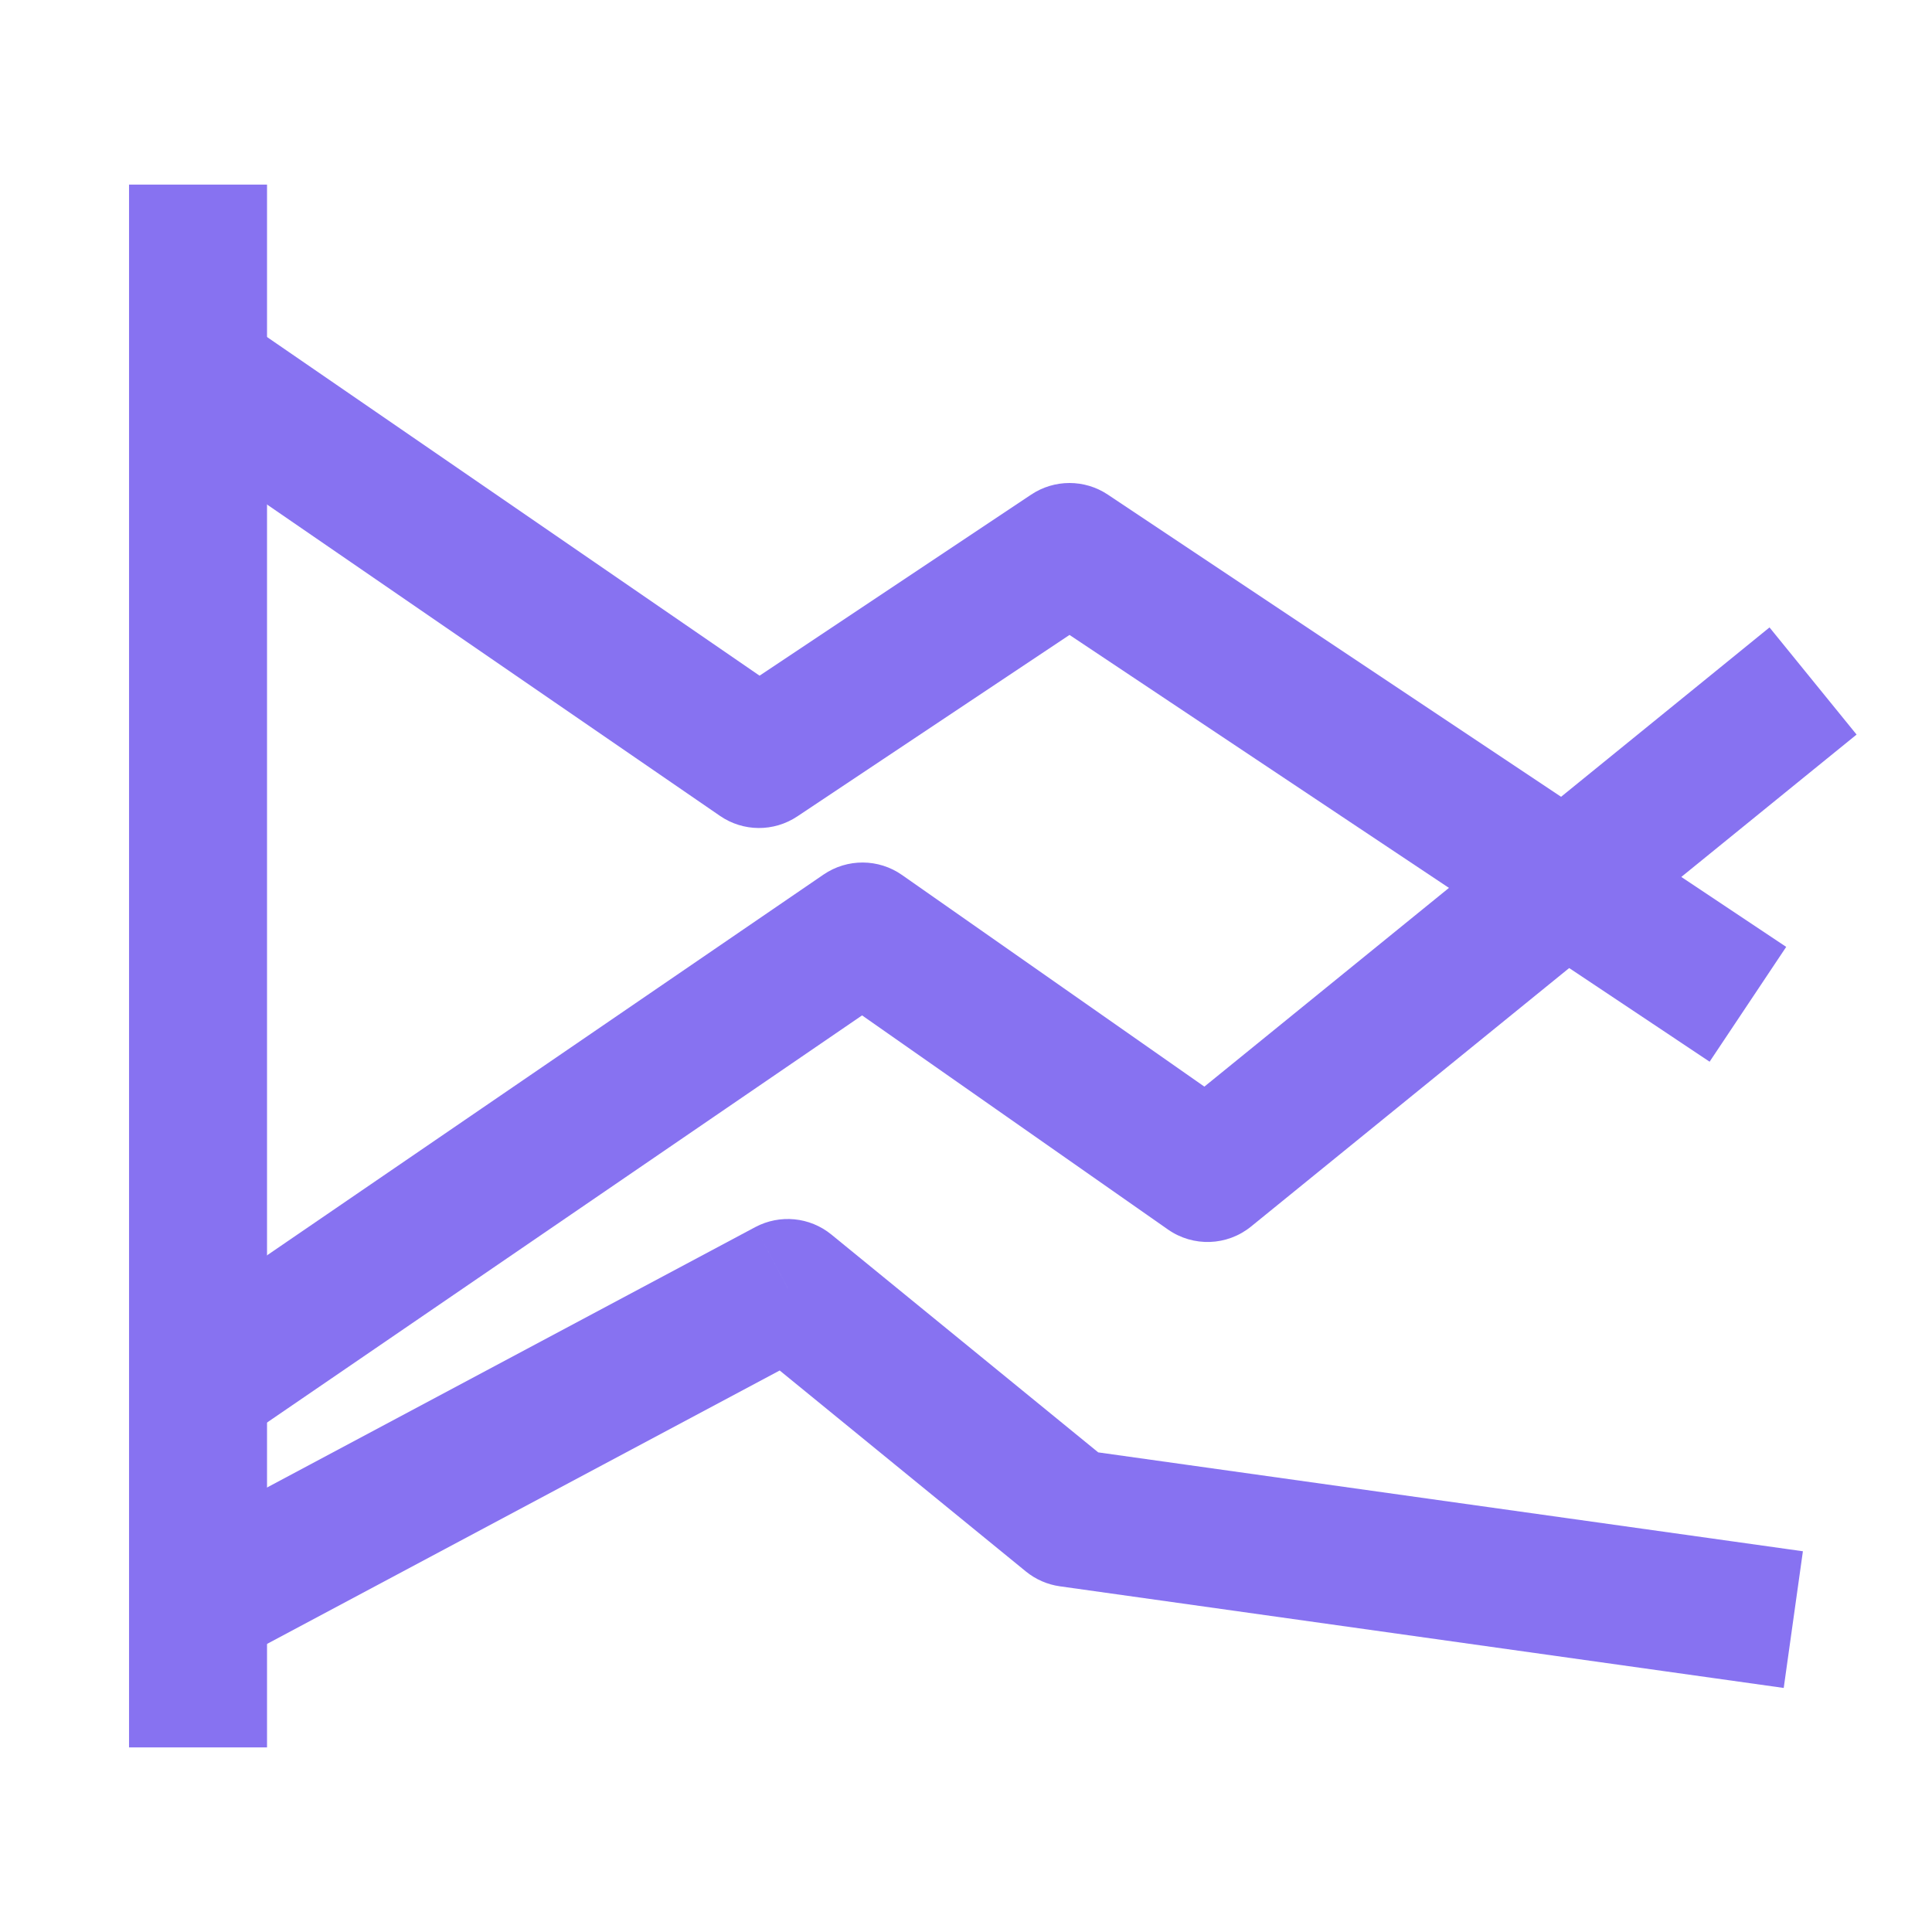
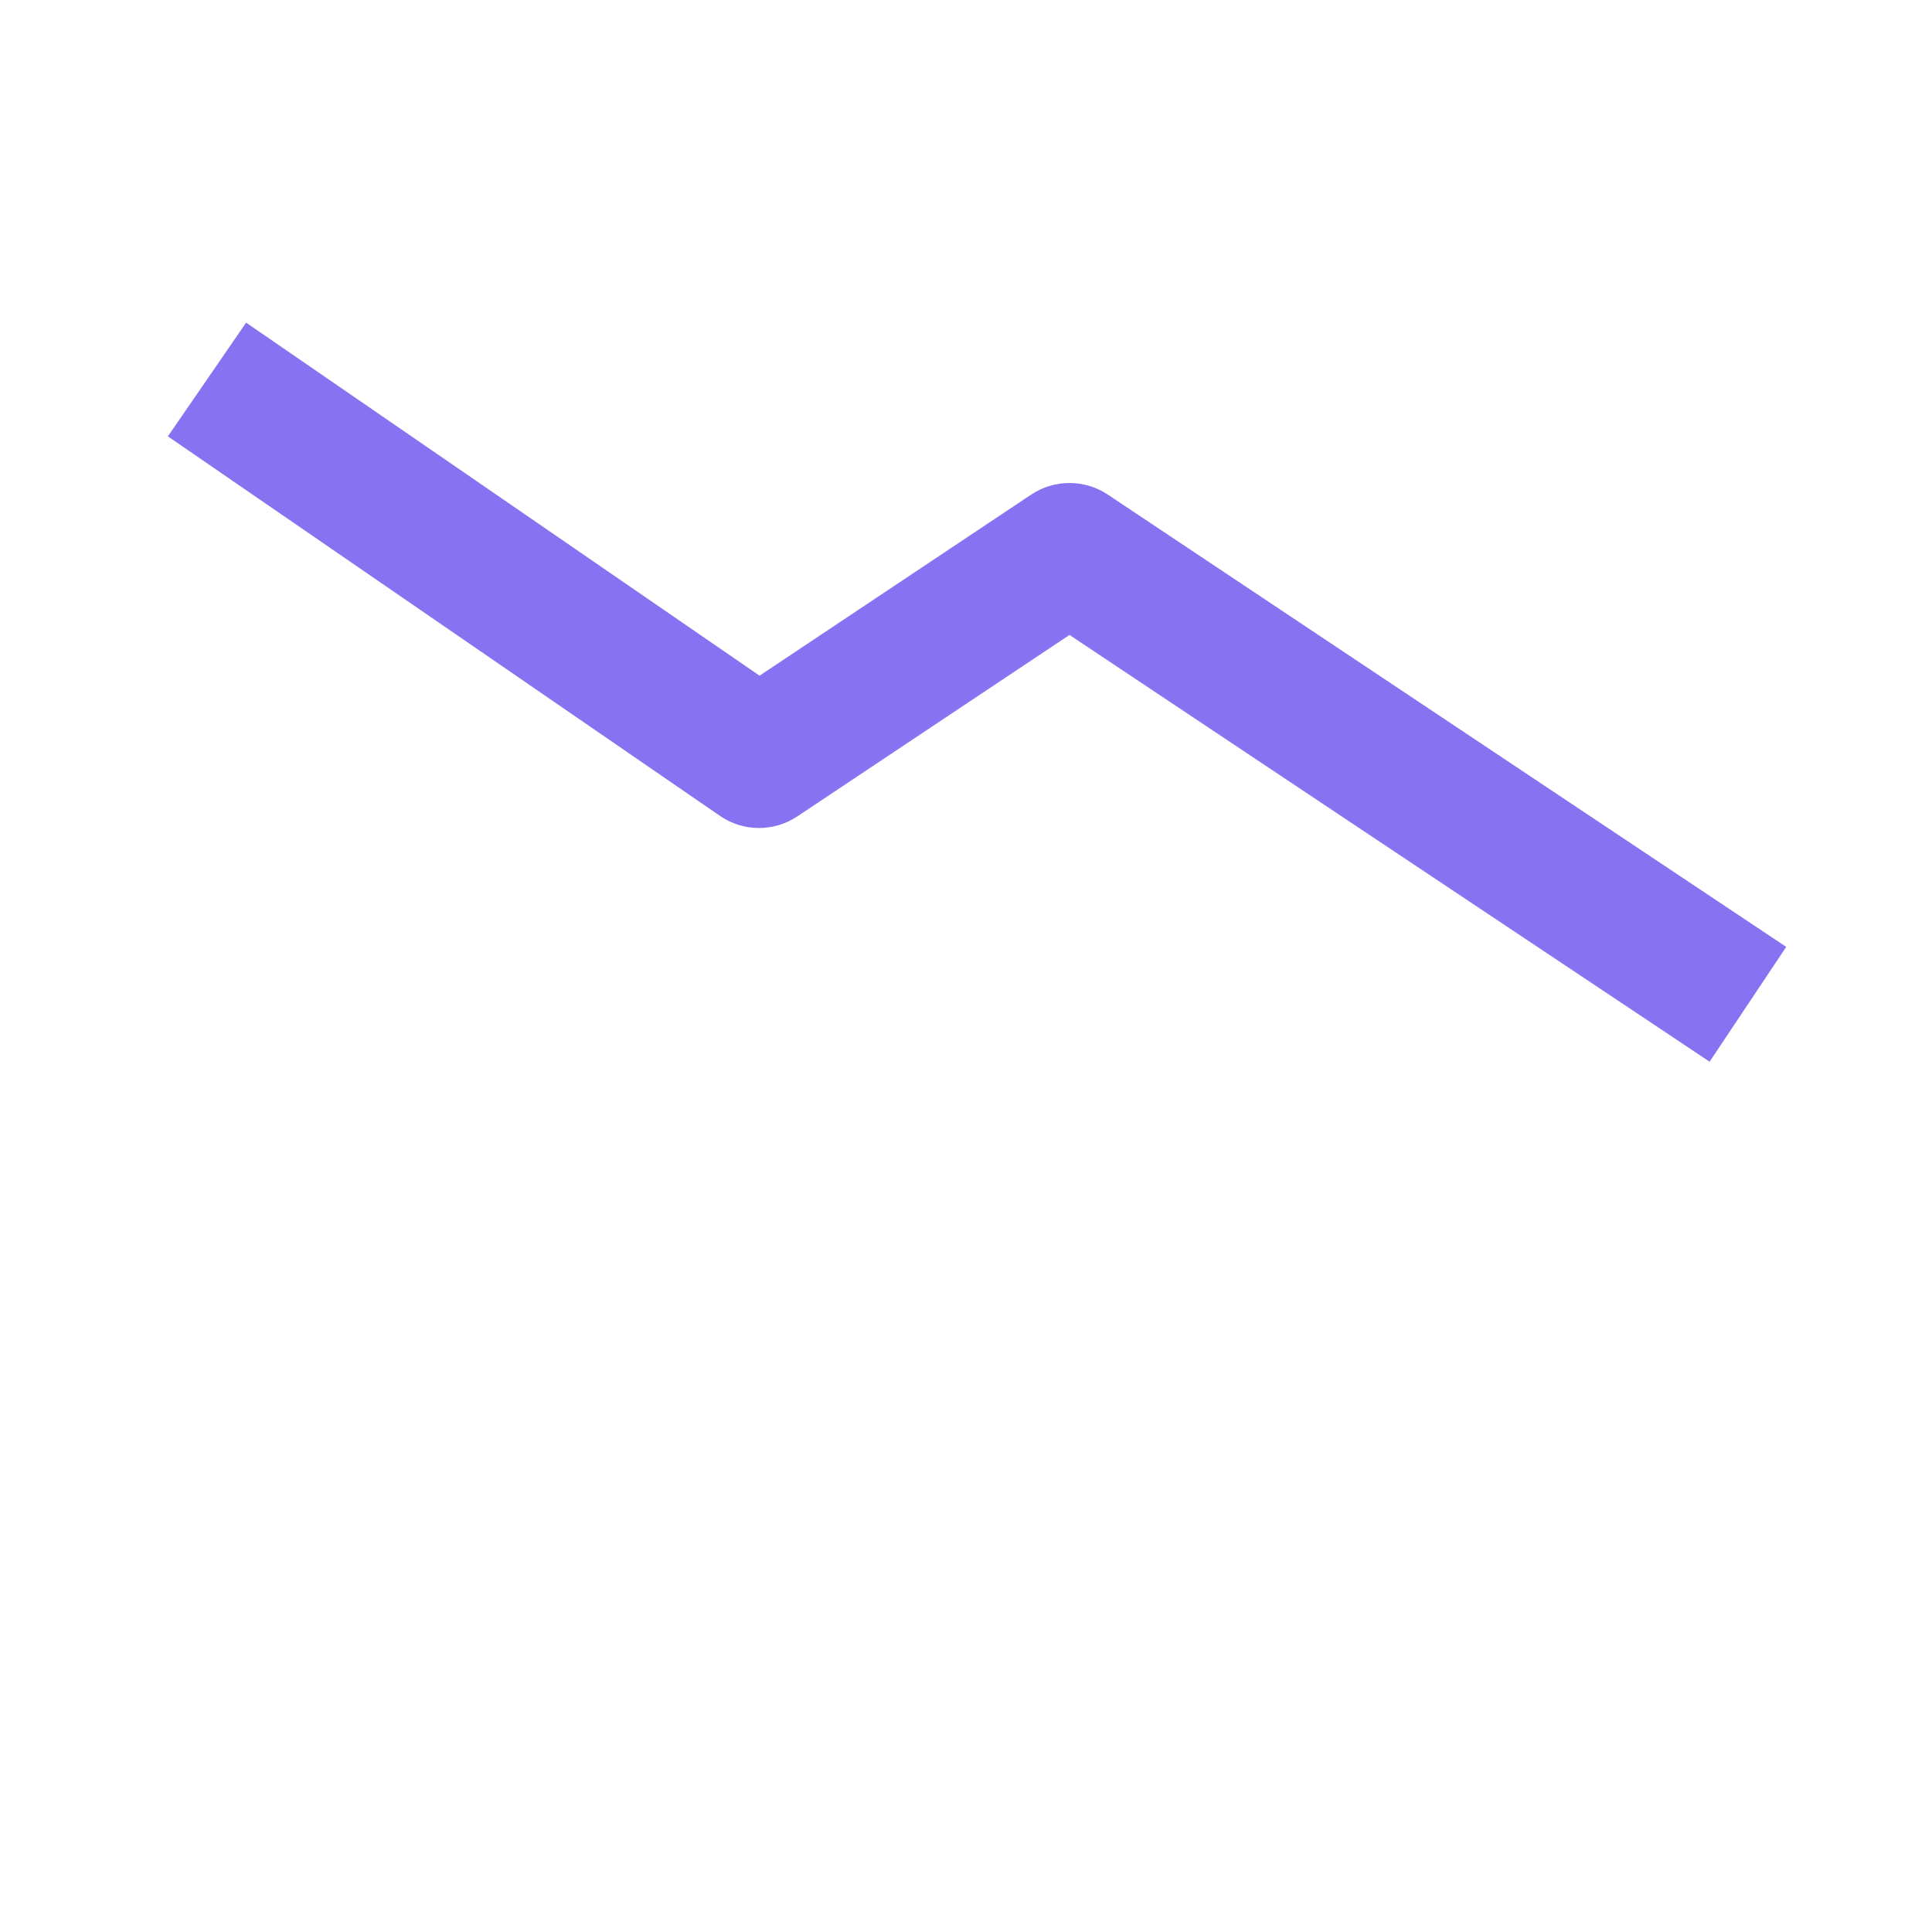
<svg xmlns="http://www.w3.org/2000/svg" viewBox="0 0 28 28" fill="none">
-   <path d="M2.87 24.325V3.675" stroke="#8772F1" stroke-width="2" stroke-linecap="square" stroke-linejoin="round" />
-   <path d="M11.417 18.667L12.049 17.892C11.737 17.637 11.302 17.595 10.946 17.784L11.417 18.667ZM15.5 22L14.868 22.775C15.009 22.89 15.18 22.965 15.361 22.99L15.5 22ZM24.861 24.324L25.851 24.463L26.129 22.482L25.139 22.343L24.861 24.324ZM3.137 24.216L11.887 19.549L10.946 17.784L2.196 22.451L3.137 24.216ZM10.784 19.441L14.868 22.775L16.132 21.225L12.049 17.892L10.784 19.441ZM15.361 22.99L24.861 24.324L25.139 22.343L15.639 21.01L15.361 22.99Z" fill="#8772F1" />
-   <path d="M12.5 13.5L13.073 12.681C12.732 12.442 12.279 12.44 11.935 12.675L12.5 13.5ZM17.5 17L16.927 17.819C17.293 18.075 17.784 18.058 18.131 17.776L17.5 17ZM26.131 11.276L26.907 10.646L25.645 9.093L24.869 9.724L26.131 11.276ZM3.565 20.825L13.065 14.325L11.935 12.675L2.435 19.175L3.565 20.825ZM11.927 14.319C12.903 15.003 13.665 15.536 14.427 16.069C15.188 16.602 15.95 17.136 16.927 17.819L18.073 16.181C17.097 15.497 16.335 14.964 15.573 14.431C14.812 13.898 14.05 13.364 13.073 12.681L11.927 14.319ZM18.131 17.776L26.131 11.276L24.869 9.724L16.869 16.224L18.131 17.776Z" fill="#8772F1" />
  <path d="M11 11L10.434 11.824C10.77 12.056 11.214 12.059 11.555 11.832L11 11ZM15.5 8L16.055 7.168C15.719 6.944 15.281 6.944 14.945 7.168L15.5 8ZM23.945 14.832L24.777 15.387L25.887 13.723L25.055 13.168L23.945 14.832ZM2.433 6.324L10.434 11.824L11.566 10.176L3.567 4.676L2.433 6.324ZM11.555 11.832L16.055 8.832L14.945 7.168L10.445 10.168L11.555 11.832ZM14.945 8.832L23.945 14.832L25.055 13.168L16.055 7.168L14.945 8.832Z" fill="#8772F1" />
</svg>